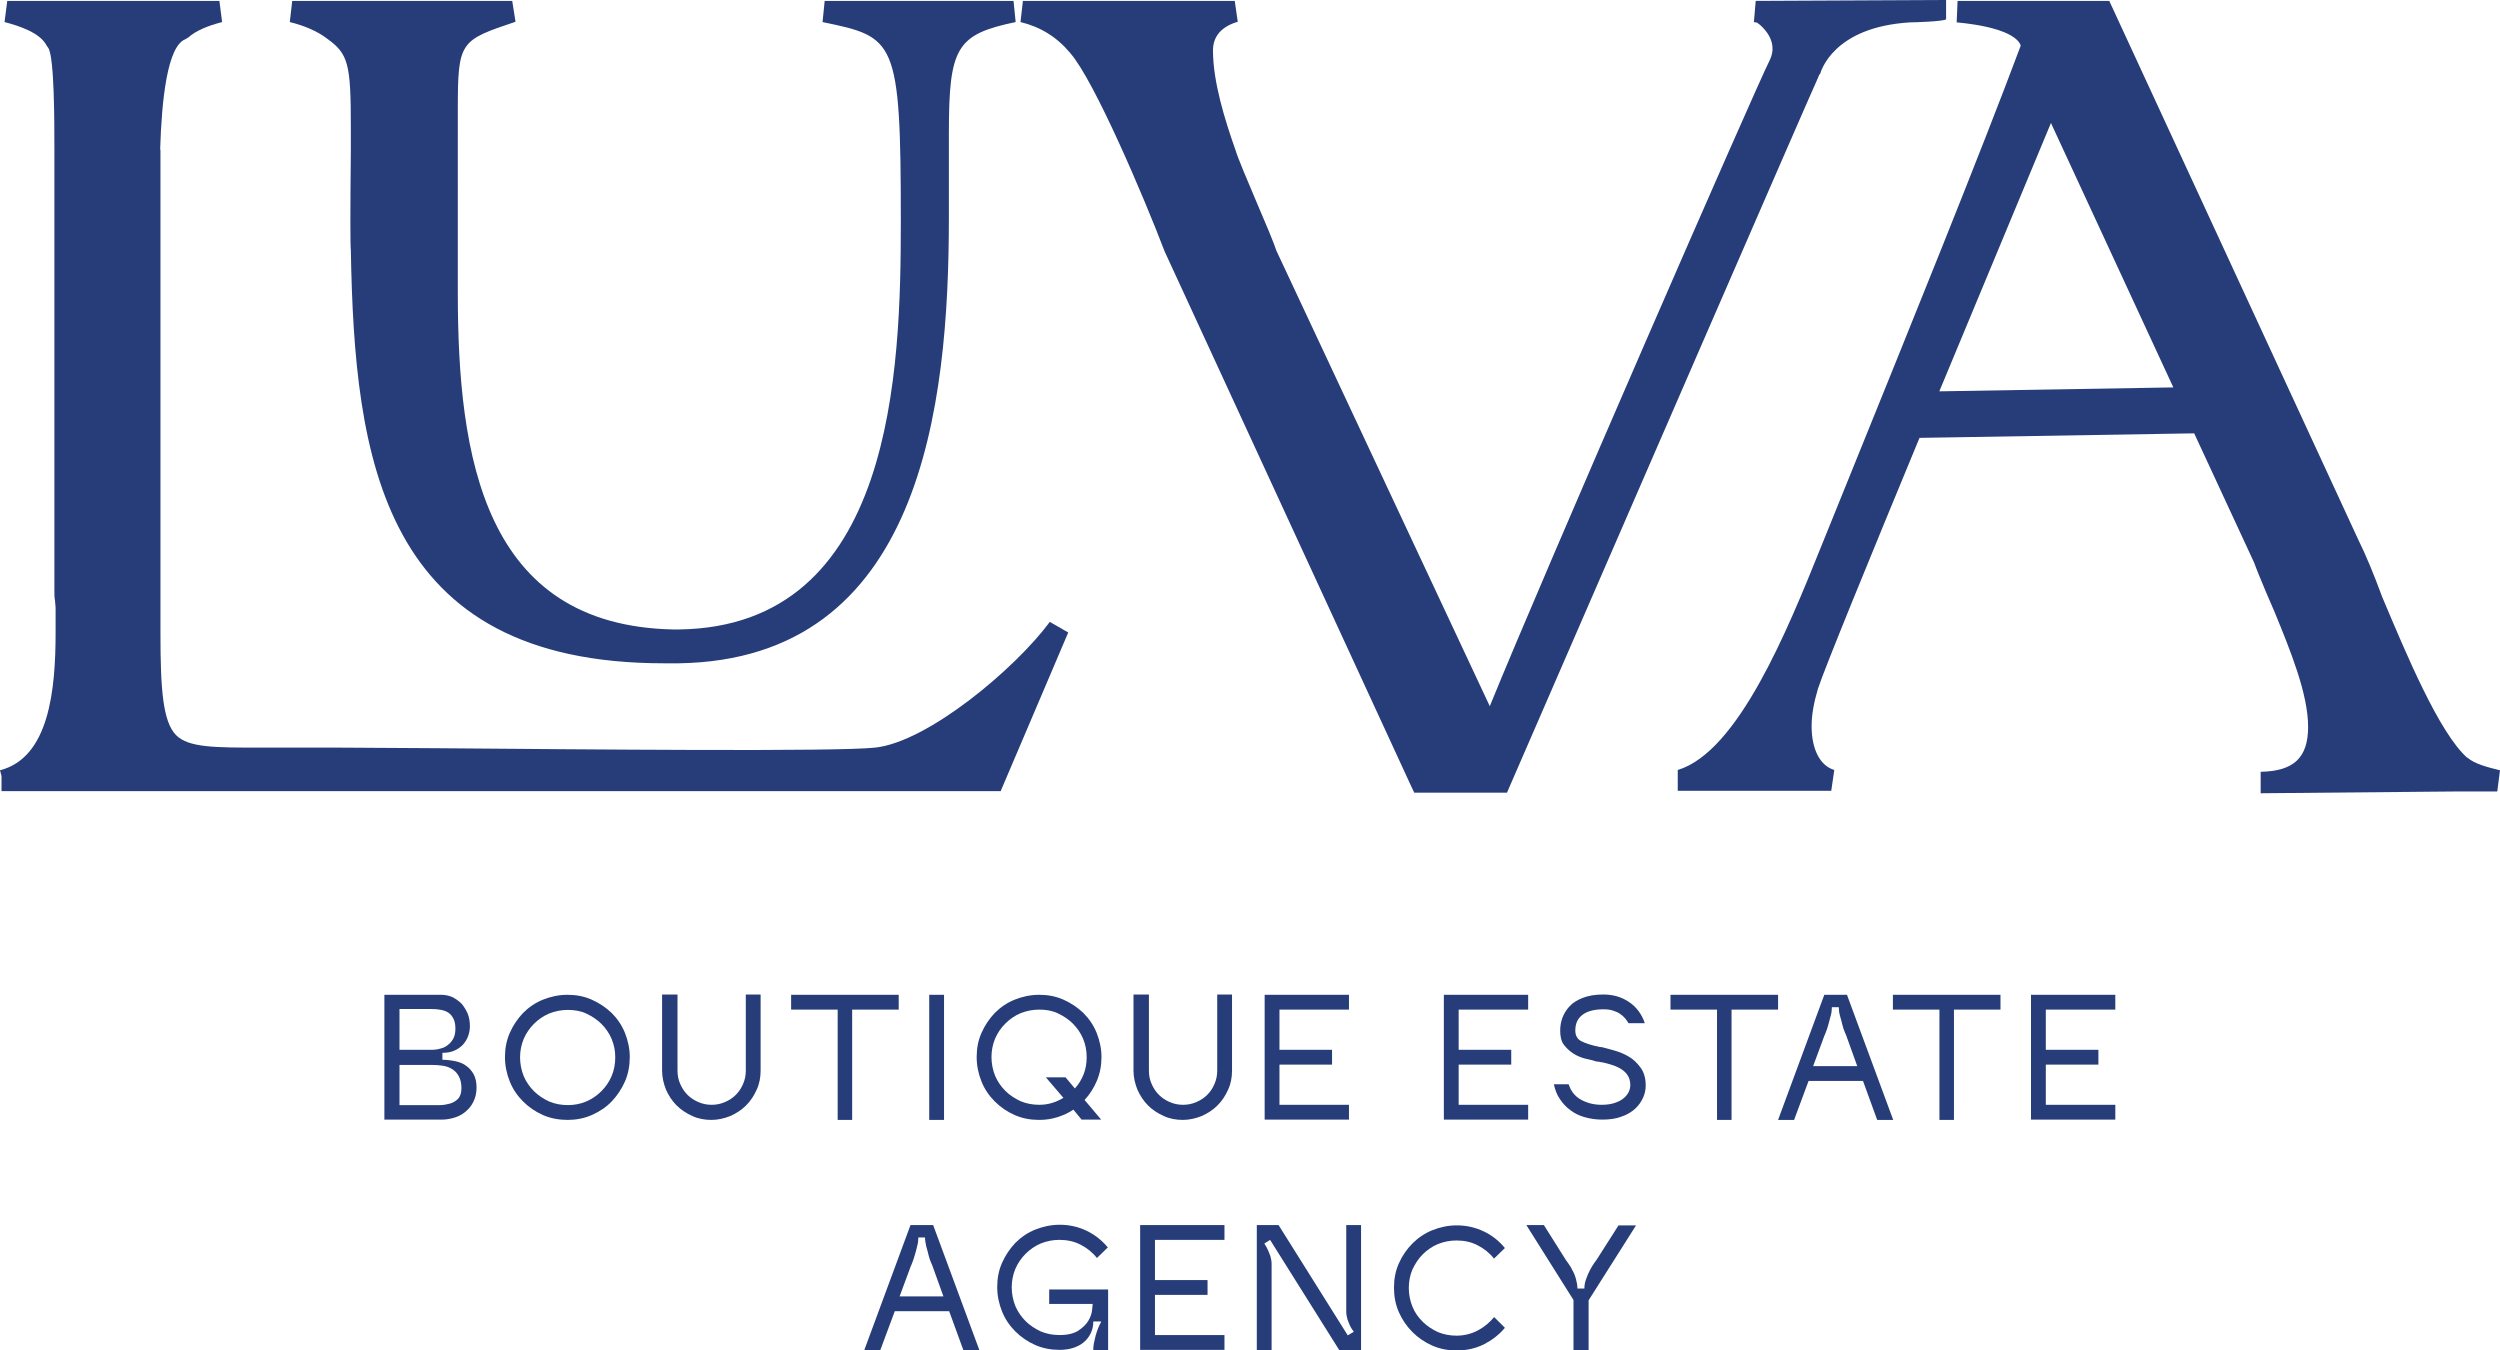
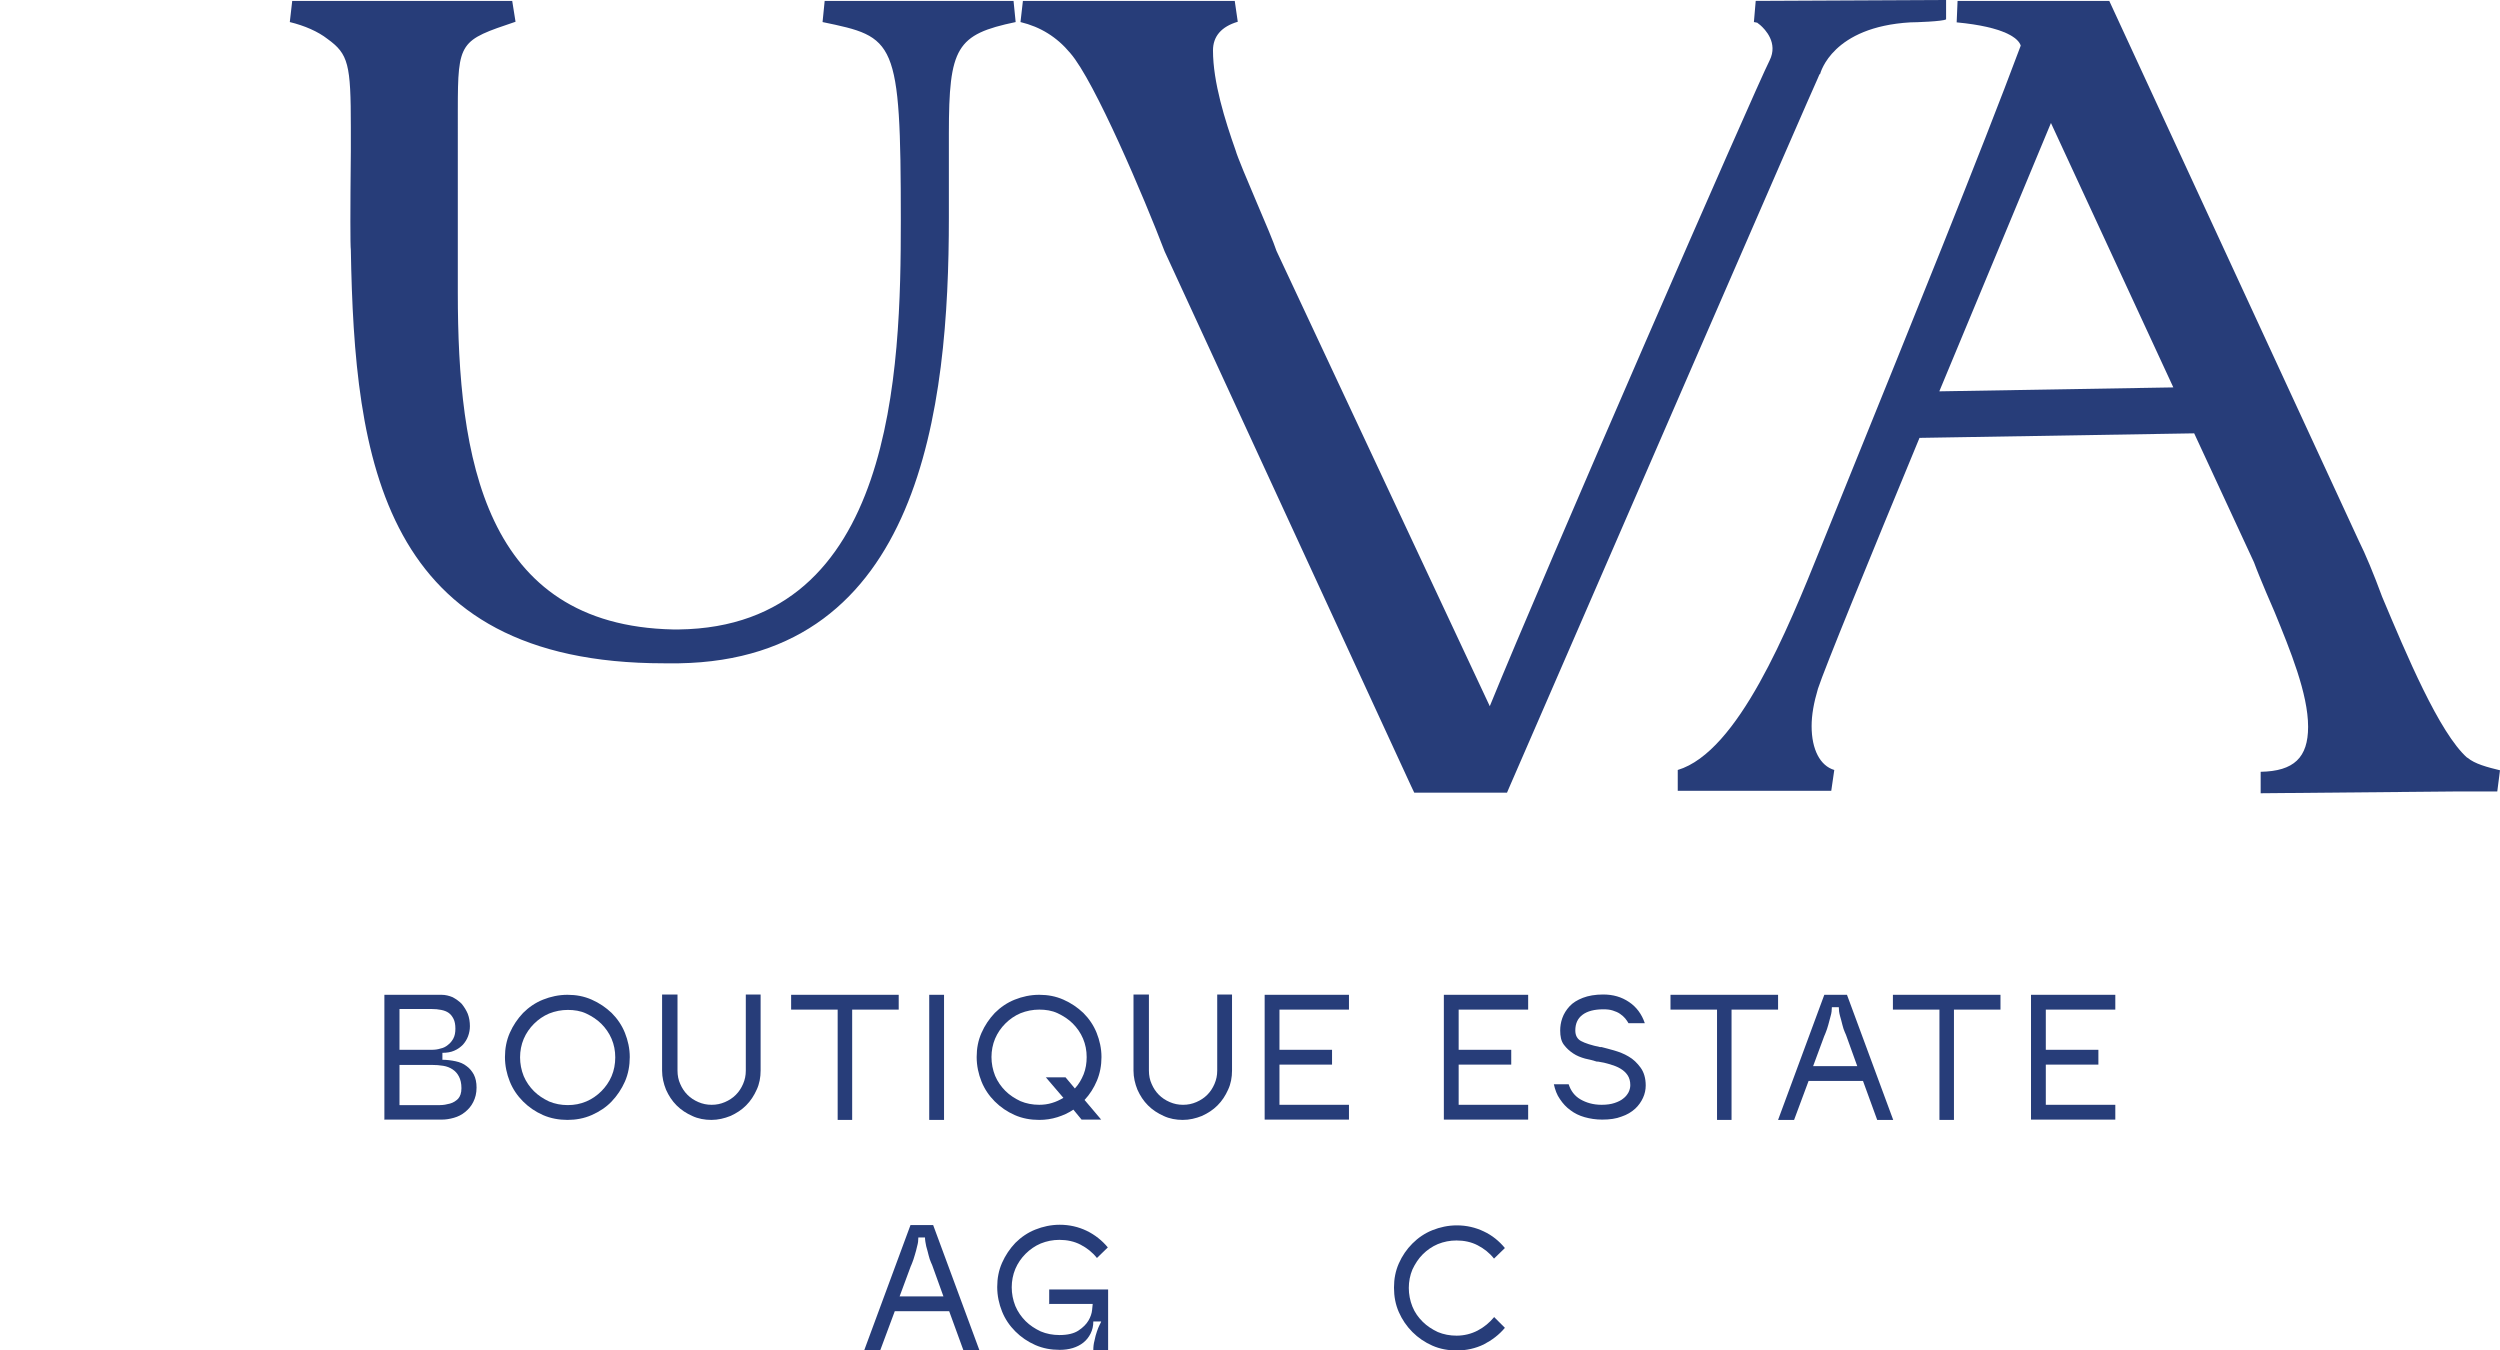
<svg xmlns="http://www.w3.org/2000/svg" id="Layer_2" viewBox="0 0 82.73 44.68">
  <defs>
    <style>.cls-1{fill:#273d79;}</style>
  </defs>
  <g id="Layer_1-2">
    <path class="cls-1" d="M11.61,4.22v.78c-.02,2-.02,3.13,0,3.27.12,6.92,1.01,13.68,10.36,13.68h.5c8.01-.13,8.93-8.47,8.93-14.74v-2.79c0-2.86.25-3.28,2.21-3.69l-.07-.7h-6.25l-.07.7c2.4.5,2.59.54,2.59,6.57,0,4.93-.21,13.44-7.35,13.53h-.18c-6.28-.13-7.13-5.71-7.13-11.14V3.63c0-2.27.07-2.29,1.91-2.91l-.11-.69h-7.28l-.08.7c.49.12.93.31,1.25.56.69.5.77.83.77,2.93Z" />
-     <path class="cls-1" d="M33.11,26.19l2.24-5.26-.61-.35c-1.13,1.53-4.02,3.97-5.78,4.16-1.27.14-9.52.06-14.45.02-1.55-.01-2.76-.02-3.3-.02h-2.62c-1.48,0-2.35,0-2.76-.41-.44-.44-.52-1.52-.52-3.35V4.95h-.01c.05-1.66.24-3.42.83-3.65l.1-.06c.25-.22.62-.38,1.12-.51l-.09-.7H.24l-.09.7c.5.13,1.19.36,1.4.79l.05.07c.2.32.2,2.45.2,3.36v14.63c0,.1,0,.19.02.29,0,.08.02.17.02.26v.79c0,1.91-.21,4.15-1.84,4.57l.05.19v.5h33.06Z" />
    <path class="cls-1" d="M60.23,2.45c.02-.06.41-1.56,2.99-1.71h0c.15,0,1.08-.03,1.18-.1v-.64l-6.3.03-.06.7c.09.02.13.02.12.03l.09.07h0c.16.14.6.59.31,1.17-.47.92-7.5,17.04-9.26,21.37l-7.06-15.07c-.08-.25-.36-.92-.67-1.64-.27-.63-.63-1.49-.68-1.68-.35-.99-.75-2.26-.75-3.31,0-.47.28-.79.82-.95l-.1-.69h-7.01l-.08.7c.66.16,1.2.49,1.65,1.03.8.92,2.45,4.8,3.12,6.56l8.16,17.7.1.21h3.07l.09-.21c3.45-7.94,10.02-23.07,10.19-23.42l.06-.14Z" />
    <path class="cls-1" d="M81.65,25.08c-.93-.82-2.02-3.43-2.82-5.33-.28-.76-.55-1.41-.78-1.87L69.8.03h-5.02l-.03.71c1.59.15,2.05.53,2.12.77-1.3,3.49-3.78,9.6-5.59,14.07l-1.04,2.57c-1.08,2.68-2.72,6.73-4.72,7.33v.69h5.08l.1-.69c-.47-.14-.75-.68-.75-1.45,0-.37.07-.77.21-1.24.21-.65,1.68-4.24,3.36-8.3l9.09-.15,1.98,4.27c.11.3.25.63.4.99l.28.65c.52,1.27,1.11,2.71,1.11,3.8,0,1.02-.47,1.47-1.57,1.49v.71s6.57-.06,6.57-.06h1.26l.09-.7c-.41-.1-.84-.21-1.08-.42ZM64.18,12.94c1.35-3.25,2.75-6.61,3.69-8.87l4.05,8.75-7.74.13Z" />
    <path class="cls-1" d="M12.72,37.06v-4.14h1.89c.13,0,.25.03.37.08.11.06.21.13.3.22.08.1.15.21.2.33.05.13.07.27.07.41,0,.11-.02.22-.06.33-.04.11-.1.2-.17.28-.08.08-.17.15-.29.2-.11.05-.25.07-.39.07v.23c.15,0,.3.02.44.05.14.03.26.08.36.16.1.07.18.17.24.28.06.12.09.26.09.43,0,.19-.04.34-.11.48s-.16.24-.27.33c-.11.09-.23.15-.37.19-.14.04-.27.06-.4.06h-1.89ZM13.22,34.74h1.06c.1,0,.2-.01.29-.04.1-.02.18-.06.25-.12.07-.05.13-.12.18-.21.05-.09.07-.2.07-.33s-.02-.24-.06-.32c-.04-.08-.09-.15-.16-.2-.07-.05-.15-.08-.25-.1-.1-.02-.2-.03-.32-.03h-1.06v1.33ZM13.22,36.57h1.06c.07,0,.17,0,.28,0,.11,0,.22-.02.33-.05.11-.03.2-.09.27-.16.07-.08.11-.19.11-.35s-.03-.28-.08-.38c-.05-.1-.12-.18-.21-.24-.09-.06-.19-.1-.31-.12-.12-.02-.25-.03-.39-.03h-1.06v1.33Z" />
    <path class="cls-1" d="M16.71,34.98c0-.28.05-.55.16-.8s.26-.47.44-.66c.19-.19.41-.34.66-.44s.52-.16.81-.16.55.05.8.16.47.26.66.44c.19.19.34.41.44.66s.16.52.16.8-.05.56-.16.81-.26.47-.44.66-.41.34-.66.45c-.25.11-.52.16-.8.16s-.56-.05-.81-.16c-.25-.11-.47-.26-.66-.45s-.34-.41-.44-.66-.16-.52-.16-.81ZM18.79,36.57c.22,0,.42-.04.61-.12s.36-.2.5-.34c.14-.14.26-.31.34-.5.08-.19.12-.4.12-.62s-.04-.42-.12-.61c-.08-.19-.2-.36-.34-.5-.14-.14-.31-.25-.5-.34s-.4-.12-.61-.12-.42.04-.62.12c-.19.08-.36.2-.5.34s-.26.31-.34.5c-.08.19-.12.4-.12.61s.04.42.12.62c.08.19.2.36.34.5s.31.25.5.34c.19.08.4.12.62.12Z" />
    <path class="cls-1" d="M21.93,32.91h.49v2.52c0,.16.03.31.09.44.06.14.14.26.24.36.1.1.22.18.36.24.14.06.28.09.44.09s.3-.03.44-.09c.14-.06.26-.14.36-.24s.18-.22.24-.36c.06-.14.09-.28.09-.44v-2.52h.49v2.52c0,.22-.04.44-.13.63-.09.2-.2.37-.35.52s-.32.26-.52.35c-.2.08-.41.13-.63.13s-.44-.04-.63-.13c-.2-.09-.37-.2-.52-.35s-.26-.32-.35-.52c-.08-.2-.13-.41-.13-.63v-2.52Z" />
    <path class="cls-1" d="M27.72,37.06v-3.65h-1.54v-.49h3.56v.49h-1.54v3.65h-.49Z" />
    <path class="cls-1" d="M30.75,37.06v-4.14h.49v4.14h-.49Z" />
    <path class="cls-1" d="M35.8,37.06l-.28-.34c-.16.11-.34.19-.53.25-.19.06-.39.09-.6.09-.29,0-.56-.05-.81-.16-.25-.11-.47-.26-.66-.45s-.34-.41-.44-.66-.16-.52-.16-.81.05-.55.16-.8.26-.47.44-.66c.19-.19.41-.34.66-.44s.52-.16.81-.16.55.05.8.16.47.26.66.44c.19.19.34.41.44.66s.16.52.16.8-.05.54-.15.78c-.1.24-.24.46-.41.64l.55.65h-.65ZM34.61,35.65h.65l.31.37c.13-.14.22-.3.29-.47.07-.18.1-.37.1-.57,0-.22-.04-.42-.12-.61-.08-.19-.2-.36-.34-.5-.14-.14-.31-.25-.5-.34s-.4-.12-.61-.12-.42.04-.62.12c-.19.08-.36.2-.5.34s-.26.31-.34.5c-.08.19-.12.4-.12.61s.04.42.12.62c.08.19.2.36.34.5s.31.25.5.34c.19.08.4.12.62.12.15,0,.29-.02.42-.06.14-.04.26-.1.38-.17l-.59-.69Z" />
    <path class="cls-1" d="M37.53,32.91h.49v2.52c0,.16.03.31.09.44.06.14.14.26.24.36.1.1.22.18.36.24.14.06.28.09.44.09s.3-.03.44-.09c.14-.06.26-.14.36-.24s.18-.22.24-.36c.06-.14.09-.28.09-.44v-2.52h.49v2.52c0,.22-.04.44-.13.63-.09.2-.2.37-.35.52s-.32.26-.52.35c-.2.08-.41.13-.63.13s-.44-.04-.63-.13c-.2-.09-.37-.2-.52-.35s-.26-.32-.35-.52c-.08-.2-.13-.41-.13-.63v-2.52Z" />
    <path class="cls-1" d="M41.85,37.06v-4.14h2.79v.49h-2.3v1.33h1.74v.49h-1.74v1.33h2.3v.49h-2.79Z" />
    <path class="cls-1" d="M47.78,37.06v-4.14h2.79v.49h-2.3v1.33h1.74v.49h-1.74v1.33h2.3v.49h-2.79Z" />
    <path class="cls-1" d="M51.4,35.88h.51c.07.22.2.39.39.5s.42.18.7.18c.17,0,.31-.02.43-.06s.22-.09.29-.15c.08-.06.13-.13.17-.2.04-.08.06-.16.06-.24,0-.13-.03-.24-.09-.33-.06-.09-.14-.16-.24-.22-.1-.06-.21-.1-.34-.14-.13-.04-.26-.07-.4-.09h-.04c-.12-.04-.25-.07-.39-.1-.14-.04-.27-.09-.39-.17s-.22-.17-.31-.29-.12-.28-.12-.47c0-.13.02-.27.07-.41.05-.14.13-.27.24-.39s.26-.21.44-.28c.18-.07.41-.11.67-.11.33,0,.61.08.86.25.24.16.42.4.52.7h-.54c-.03-.05-.06-.1-.11-.16s-.1-.1-.17-.15-.15-.08-.24-.11c-.09-.03-.2-.04-.31-.04-.3,0-.53.06-.69.18-.16.12-.24.29-.24.52,0,.16.06.28.19.35.13.07.34.14.63.2h.05c.11.03.24.06.41.11s.33.11.48.2c.16.09.29.22.4.37.11.15.17.35.17.59,0,.14-.03.28-.09.41-.06.13-.15.26-.26.36-.12.11-.27.2-.45.26-.18.07-.39.1-.64.1-.21,0-.4-.03-.58-.08s-.34-.13-.47-.23c-.14-.1-.25-.22-.35-.37-.1-.14-.16-.31-.2-.49Z" />
    <path class="cls-1" d="M56.82,37.06v-3.65h-1.54v-.49h3.56v.49h-1.54v3.65h-.49Z" />
    <path class="cls-1" d="M58.84,37.06l1.53-4.14h.75l1.53,4.14h-.53l-.47-1.29h-1.8l-.48,1.29h-.52ZM60.02,35.28h1.44l-.36-1s-.02-.06-.05-.12c-.03-.07-.06-.15-.08-.24s-.05-.19-.08-.3-.04-.2-.04-.29h-.23c0,.09-.01.19-.04.29s-.05.2-.08.3-.05.17-.08.24c-.03.07-.04.11-.05.12l-.37,1Z" />
    <path class="cls-1" d="M64.18,37.06v-3.65h-1.54v-.49h3.56v.49h-1.54v3.65h-.49Z" />
    <path class="cls-1" d="M67.21,37.06v-4.14h2.79v.49h-2.3v1.33h1.74v.49h-1.74v1.33h2.3v.49h-2.79Z" />
    <path class="cls-1" d="M28.6,44.68l1.53-4.14h.75l1.53,4.14h-.53l-.47-1.29h-1.8l-.48,1.29h-.52ZM29.78,42.9h1.44l-.36-1s-.02-.06-.05-.12c-.03-.07-.06-.15-.08-.24s-.05-.19-.08-.3c-.02-.1-.04-.2-.04-.29h-.22c0,.09-.01.19-.04.29-.02.1-.05.2-.08.3s-.05.17-.08.24c-.03.07-.04.11-.05.12l-.37,1Z" />
    <path class="cls-1" d="M34.72,43.16v-.49h1.95v2.01h-.49c0-.11.01-.21.04-.32.02-.11.05-.21.08-.3.03-.09.06-.16.09-.22.03-.06.05-.09.05-.11h-.26c0,.15-.03.28-.09.4-.06.12-.14.22-.24.3-.1.08-.22.14-.35.18-.13.04-.28.06-.43.06-.29,0-.56-.05-.81-.16-.25-.11-.47-.26-.66-.45s-.34-.41-.44-.66-.16-.52-.16-.81.05-.55.16-.8.26-.47.44-.66c.19-.19.41-.34.66-.44s.52-.16.81-.16c.32,0,.62.07.89.2.27.13.51.32.7.55l-.36.35c-.15-.19-.33-.33-.54-.44s-.45-.16-.7-.16c-.22,0-.42.04-.62.12-.19.08-.36.2-.5.34s-.26.31-.34.5c-.08.19-.12.4-.12.61s.04.42.12.62c.08.19.2.36.34.5s.31.25.5.34c.19.08.4.12.62.12.27,0,.48-.05.63-.15s.26-.21.33-.33.11-.24.12-.35c.01-.11.02-.18.02-.2h-1.46Z" />
-     <path class="cls-1" d="M37.73,44.68v-4.14h2.79v.49h-2.3v1.33h1.74v.49h-1.74v1.33h2.3v.49h-2.79Z" />
-     <path class="cls-1" d="M41.59,44.68v-4.14h.72l2.29,3.65.2-.12s-.02-.03-.05-.07c-.03-.04-.05-.08-.08-.14s-.05-.13-.08-.2c-.02-.08-.04-.16-.04-.25v-2.87h.49v4.14h-.72l-2.29-3.65-.19.12s.02.03.04.07c.03.04.05.09.08.15.03.06.05.13.08.2.02.08.04.16.04.25v2.87h-.49Z" />
    <path class="cls-1" d="M49.44,43.58l.36.36c-.19.23-.43.41-.7.55-.27.13-.57.2-.89.2-.29,0-.56-.05-.81-.16-.25-.11-.47-.26-.66-.45-.19-.19-.34-.41-.45-.66s-.16-.52-.16-.81.05-.55.16-.8.26-.47.45-.66.41-.34.66-.44.52-.16.81-.16c.32,0,.62.07.89.2.28.13.51.32.7.55l-.36.35c-.15-.19-.33-.33-.54-.44-.21-.11-.45-.16-.7-.16-.22,0-.42.04-.62.12-.19.08-.36.2-.5.34s-.25.31-.34.5c-.08.19-.12.4-.12.61s.04.42.12.62.2.36.34.5.31.25.5.34c.19.08.4.12.62.12.25,0,.49-.06.7-.17.21-.11.39-.26.54-.44Z" />
-     <path class="cls-1" d="M52.07,44.68v-1.66l-1.56-2.48h.58l.73,1.16s.04.05.08.11c.04.06.09.13.13.22.05.08.09.18.12.29s.05.21.05.32h.23c0-.11.02-.21.06-.32s.08-.21.13-.3c.05-.09.09-.16.14-.23.04-.06.07-.1.08-.11l.72-1.13h.58l-1.57,2.48v1.66h-.49Z" />
  </g>
</svg>